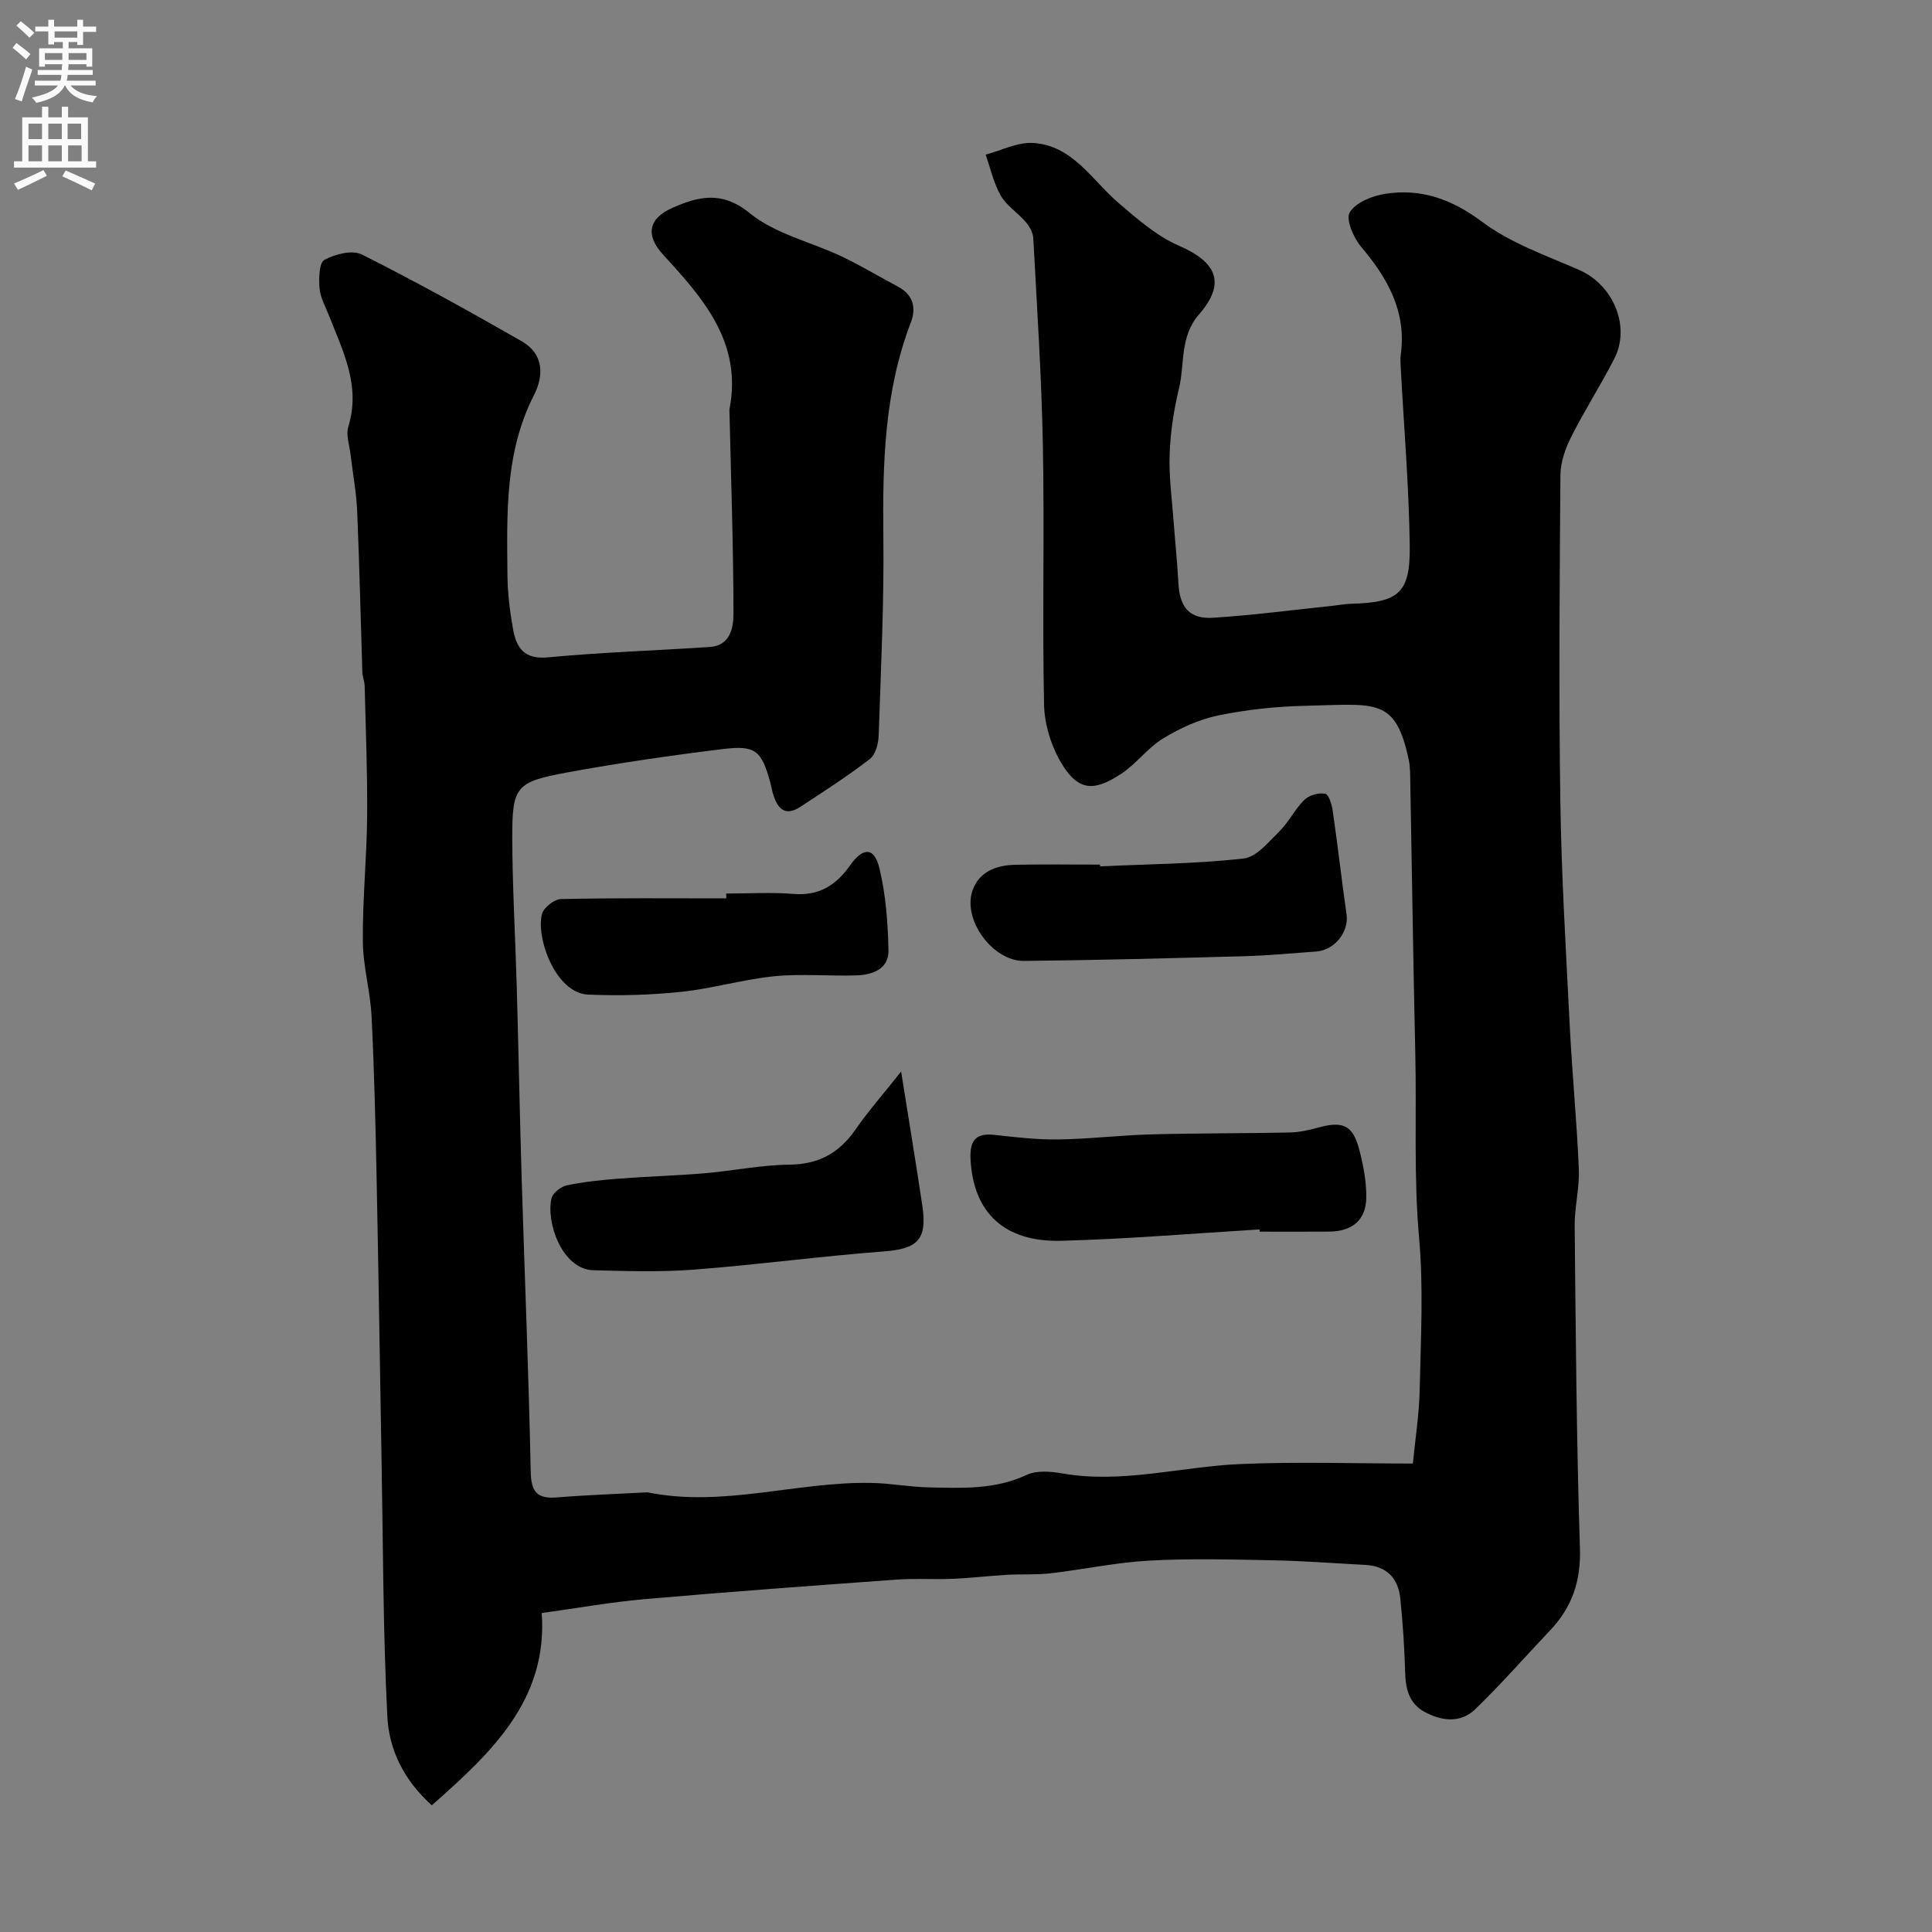
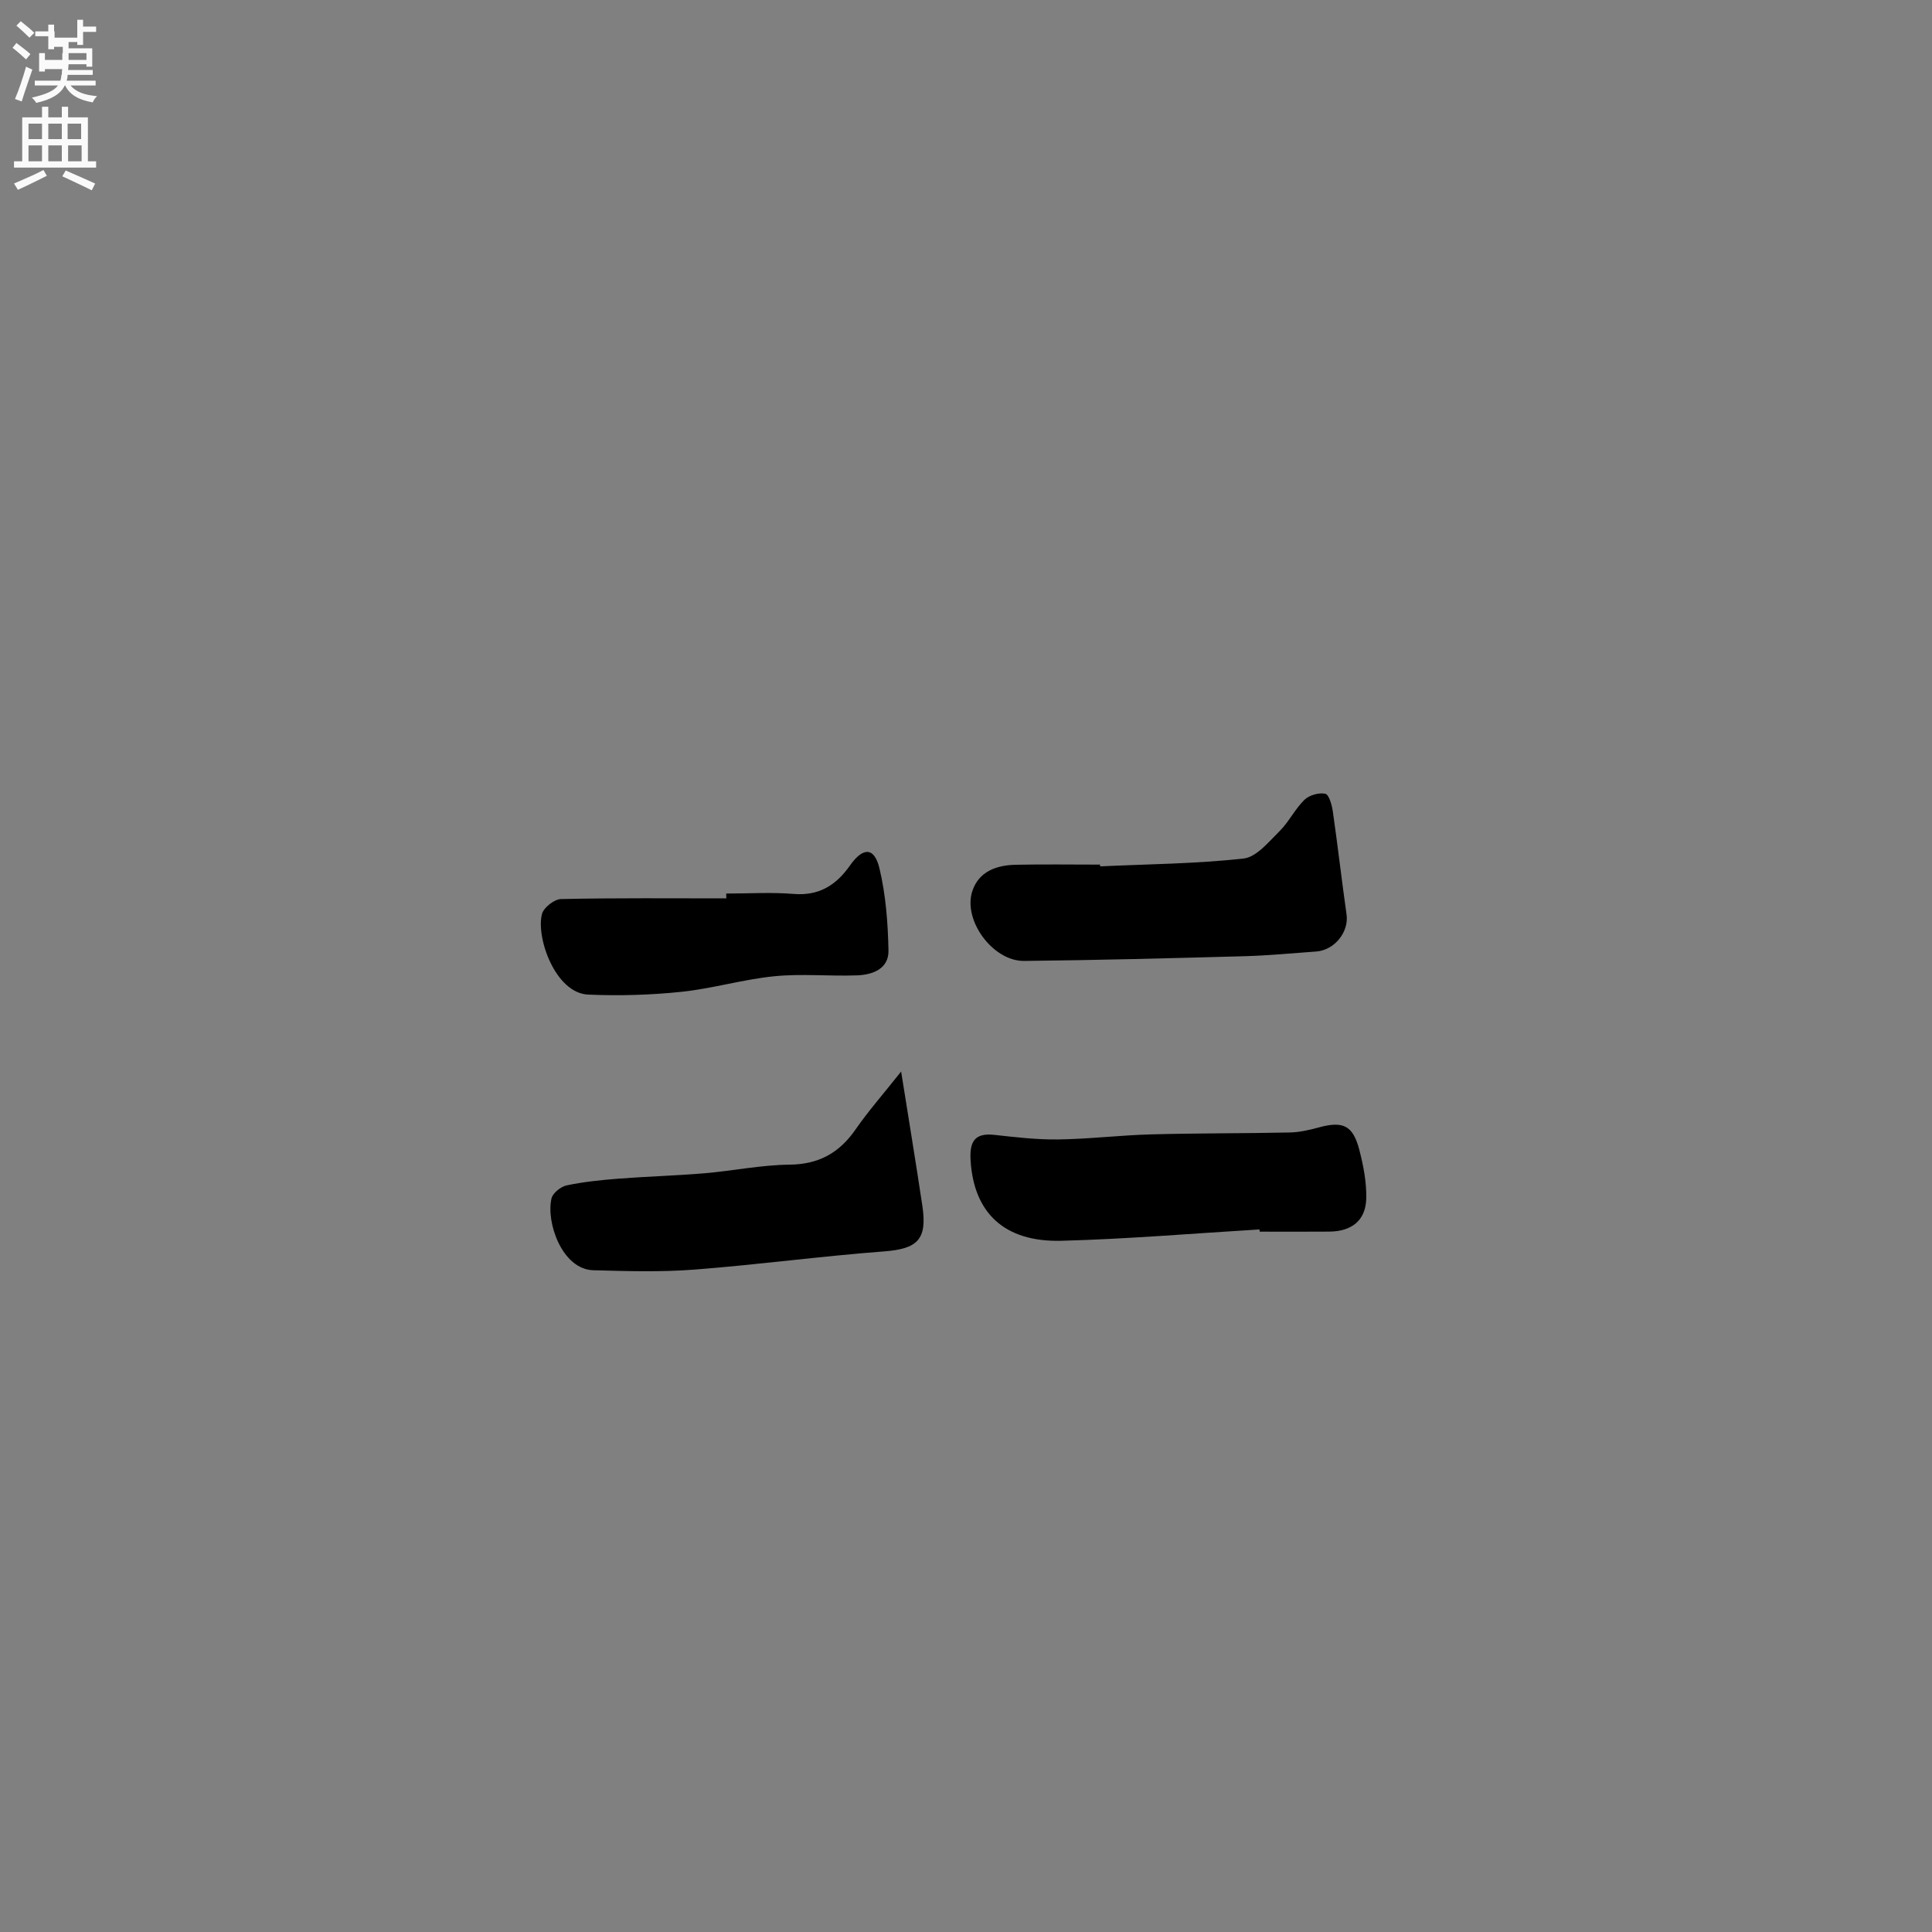
<svg xmlns="http://www.w3.org/2000/svg" enable-background="new 0 0 400 400" viewBox="0 0 400 400">
  <rect x="0" y="0" width="400" height="400" fill="#808080" stroke="none" />
  <g fill="#000001">
-     <path d="m89.4 373.77c-6.08-5.48-8.88-11.83-9.21-18.45-.89-17.57-.87-35.18-1.19-52.77-.35-19.43-.62-38.87-1.02-58.3-.23-11.27-.49-22.54-1.05-33.8-.26-5.21-1.77-10.38-1.81-15.58-.07-8.6.81-17.2.89-25.8.08-9-.29-18-.51-27.01-.02-.97-.45-1.93-.48-2.9-.36-11.1-.6-22.2-1.07-33.3-.17-3.91-.91-7.8-1.36-11.7-.23-1.96-1.01-4.11-.47-5.85 2.62-8.48-1.16-15.68-4.06-23.1-.71-1.81-1.75-3.62-1.9-5.5-.16-2.01-.12-5.29 1-5.9 2.2-1.21 5.78-2.12 7.76-1.12 11.23 5.64 22.23 11.73 33.14 17.99 4.5 2.58 4.59 7.03 2.47 11.18-6.02 11.8-5.58 24.5-5.47 37.14.03 3.76.5 7.55 1.16 11.26.68 3.79 2.26 6.3 7.17 5.84 11.16-1.05 22.39-1.41 33.58-2.15 4.22-.28 4.89-4.02 4.89-6.86-.02-13.93-.51-27.87-.83-41.8 0-.17-.04-.34-.01-.5 2.71-13.79-5.34-22.94-13.7-32.03-3.72-4.04-3.13-7.52 1.93-9.74 5.34-2.34 10.2-3.6 16 1.13 5.24 4.28 12.61 5.91 18.94 8.91 3.98 1.89 7.77 4.18 11.67 6.25 3.18 1.68 3.9 4.39 2.72 7.45-5.49 14.3-5.86 29.17-5.69 44.24.16 13.76-.51 27.53-.97 41.3-.06 1.67-.65 3.94-1.83 4.85-4.61 3.54-9.52 6.71-14.39 9.9-3.29 2.15-4.8.19-5.68-2.78-.23-.78-.35-1.58-.57-2.37-1.79-6.44-3.01-7.64-9.67-6.83-10.86 1.33-21.71 2.9-32.47 4.88-10.53 1.94-11.28 2.92-11.25 13.58.03 10.27.64 20.53.93 30.8.37 13.27.62 26.54 1.02 39.8.62 20.2 1.46 40.4 1.87 60.6.09 4.26 1.41 5.63 5.5 5.29 6.08-.5 12.19-.7 18.28-1.03.17-.01.34-.04.5 0 15.57 3.14 30.77-2.25 46.2-1.97 3.94.07 7.87.83 11.81.92 6.9.15 13.78.52 20.39-2.58 2.07-.97 4.99-.72 7.39-.3 12.42 2.16 24.49-1.4 36.72-1.94 11.84-.52 23.71-.11 35.85-.11.5-5.17 1.3-10.19 1.41-15.22.22-10.49.81-21.06-.12-31.48-1.15-12.79-.49-25.53-.79-38.29-.43-18.6-.68-37.2-1.03-55.8-.03-1.65.01-3.35-.33-4.95-2.77-12.93-6.71-11.47-21.43-11.14-6.05.13-12.16.79-18.07 2.01-3.96.82-7.88 2.64-11.37 4.76-3.19 1.94-5.53 5.25-8.66 7.31-5.5 3.61-8.86 3.77-12.46-2.33-2.06-3.5-3.42-7.94-3.51-11.98-.37-17.82.1-35.66-.24-53.49-.27-14.37-1.22-28.74-1.99-43.1-.06-1.16-.8-2.46-1.59-3.38-1.62-1.89-3.93-3.32-5.13-5.41-1.49-2.58-2.13-5.65-3.15-8.51 3.28-.86 6.62-2.61 9.83-2.41 8.23.5 12.18 7.72 17.74 12.46 3.86 3.29 7.86 6.82 12.43 8.8 7.95 3.43 9.78 7.81 4.16 14.27-4 4.6-2.89 10.24-4.14 15.38-1.07 4.43-1.77 9.03-1.92 13.57-.16 4.75.51 9.53.86 14.29.3 4.1.74 8.2.95 12.3.26 5.06 2.26 7.55 7.24 7.23 8.34-.54 16.64-1.64 24.96-2.51 1.14-.12 2.28-.35 3.43-.38 9.94-.25 12.39-2.14 12.27-11.94-.15-12.21-1.19-24.41-1.84-36.61-.05-1-.15-2.02-.02-3 1.22-8.91-2.67-15.82-8.19-22.34-1.58-1.87-3.24-5.71-2.37-7.15 1.23-2.05 4.65-3.42 7.33-3.84 7.47-1.17 13.81 1.11 20.11 5.82 5.88 4.39 13.2 6.94 20.04 9.93 7.05 3.07 10.75 11.67 7.28 18.42-2.8 5.45-6.13 10.64-8.89 16.11-1.21 2.4-2.22 5.22-2.25 7.86-.17 22.52-.35 45.04-.02 67.56.23 15.53 1.17 31.06 1.95 46.58.5 9.88 1.46 19.73 1.88 29.61.17 3.91-.9 7.87-.86 11.8.22 22.27.38 44.54 1.09 66.79.21 6.76-1.64 12.14-6.14 16.9-5.17 5.46-10.13 11.13-15.53 16.36-3.01 2.92-6.9 2.5-10.46.58-3.23-1.74-3.97-4.74-4.06-8.2-.14-5.1-.48-10.2-1-15.28-.43-4.21-2.82-6.74-7.24-6.97-6.43-.34-12.85-.84-19.29-.96-8.5-.17-17.02-.4-25.49.07-6.83.38-13.6 1.84-20.42 2.63-2.98.34-6.01.14-9.02.31-3.76.22-7.52.67-11.28.83-3.85.16-7.73-.12-11.56.16-17.4 1.26-34.8 2.53-52.18 4.05-6.98.61-13.91 1.86-21.28 2.87 1.28 17.95-10.36 28.87-22.76 39.81z" />
    <path d="m260.77 254.54c-13.67.82-27.33 1.99-41.01 2.35-11.84.31-18.15-5.8-18.81-16.63-.22-3.71.68-5.76 4.89-5.3 4.41.49 8.85 1.01 13.28.95 6.42-.09 12.82-.88 19.24-1.05 9.55-.26 19.11-.19 28.66-.39 2.01-.04 4.04-.51 5.99-1.04 5.01-1.37 7.08-.47 8.4 4.55.86 3.29 1.53 6.75 1.46 10.12-.1 4.55-2.98 6.84-7.6 6.89-4.82.04-9.65.01-14.47.01-.01-.15-.02-.31-.03-.46z" />
    <path d="m227.78 179.37c9.9-.46 19.85-.53 29.69-1.62 2.67-.3 5.2-3.45 7.44-5.66 1.95-1.93 3.19-4.58 5.15-6.49.99-.97 2.99-1.54 4.33-1.26.76.16 1.37 2.34 1.56 3.68 1.02 7.1 1.83 14.22 2.84 21.32.51 3.6-2.47 7.39-6.29 7.66-4.92.35-9.84.83-14.77.97-15.23.42-30.46.82-45.7.98-6.46.07-12.71-8.4-10.72-14.46 1.34-4.07 5.01-5.37 8.98-5.45 5.82-.12 11.64-.03 17.46-.03.02.11.03.23.03.36z" />
    <path d="m186.57 221.85c1.66 10.46 3.1 19.14 4.4 27.85 1.04 6.98-1.06 8.87-7.95 9.39-13.07.99-26.09 2.75-39.16 3.76-6.97.54-14.01.33-21.01.14-6.5-.17-9.85-9.99-8.66-14.89.27-1.11 1.92-2.42 3.14-2.68 3.51-.74 7.12-1.11 10.71-1.39 5.94-.46 11.9-.62 17.84-1.12 5.87-.5 11.71-1.72 17.57-1.78 6.05-.06 10.28-2.41 13.65-7.24 2.62-3.79 5.69-7.28 9.47-12.04z" />
    <path d="m150.35 185c4.66 0 9.34-.3 13.96.08 5.26.43 8.8-1.81 11.66-5.88 2.72-3.86 5.05-3.84 6.11.58 1.32 5.5 1.75 11.3 1.87 16.99.08 3.85-3.31 5.06-6.58 5.17-5.68.2-11.41-.38-17.03.18-6.45.64-12.77 2.54-19.22 3.22-6.4.67-12.91.86-19.34.58-6.82-.29-10.87-11.89-9.56-16.71.36-1.33 2.55-3.04 3.93-3.07 11.4-.25 22.82-.14 34.23-.14-.02-.33-.03-.67-.03-1z" />
  </g>
-   <path d="m2.6 9.9.8-1c.9.7 1.9 1.4 2.9 2.3l-.9 1.1c-1.1-1-2-1.8-2.8-2.4zm.5 10.6c.9-2.1 1.6-4.3 2.3-6.7.4.2.8.4 1.3.6-.7 2.1-1.5 4.3-2.2 6.6zm.3-15.2.9-.9c1 .8 2 1.6 2.8 2.4l-1 1c-.9-.9-1.8-1.7-2.7-2.5zm12.6-1.2h1.2v1.4h2.7v1.1h-2.7v2.7h-1.2v-.6h-1.8v1.3h4.9v3.8h-1.2v-.5h-3.7c0 .4-.1.9-.1 1.2h5.1v1h-5.2c0 .5-.1.9-.2 1.2h6v1h-5.2c1.1 1.3 2.9 2 5.5 2.2-.4.4-.7.8-.9 1.3-2.9-.5-4.8-1.6-5.7-3.5h-.1c-.8 1.7-2.7 2.9-5.9 3.6-.2-.4-.6-.8-.9-1.1 2.8-.6 4.6-1.4 5.4-2.5h-4.8v-1h5.3c.1-.3.2-.7.2-1.2h-4.9v-1h5c0-.4 0-.8.1-1.2h-3.6v.5h-1.2v-3.8h4.9v-1.3h-1.8v.5h-1.2v-2.7h-2.7v-1h2.7v-1.4h1.2v1.4h4.8zm-6.7 8.3h3.6c0-.4 0-.9 0-1.4h-3.6zm1.9-4.6h4.8v-1.3h-4.7v1.3zm6.7 3.2h-3.7v1.4h3.7v-2.4z" fill="#fafafb" />
+   <path d="m2.6 9.9.8-1c.9.7 1.9 1.4 2.9 2.3l-.9 1.1c-1.1-1-2-1.8-2.8-2.4zm.5 10.6c.9-2.1 1.6-4.3 2.3-6.7.4.2.8.4 1.3.6-.7 2.1-1.5 4.3-2.2 6.6zm.3-15.2.9-.9c1 .8 2 1.6 2.8 2.4l-1 1c-.9-.9-1.8-1.7-2.7-2.5zm12.6-1.2h1.2v1.4h2.7v1.1h-2.7v2.7h-1.2v-.6h-1.8v1.3h4.9v3.8h-1.2v-.5h-3.7c0 .4-.1.9-.1 1.2h5.1v1h-5.2c0 .5-.1.9-.2 1.2h6v1h-5.2c1.1 1.3 2.9 2 5.5 2.2-.4.4-.7.8-.9 1.3-2.9-.5-4.8-1.6-5.7-3.5h-.1c-.8 1.7-2.7 2.9-5.9 3.6-.2-.4-.6-.8-.9-1.1 2.8-.6 4.6-1.4 5.4-2.5h-4.8v-1h5.3c.1-.3.2-.7.2-1.2h-4.9h5c0-.4 0-.8.1-1.2h-3.6v.5h-1.2v-3.8h4.9v-1.3h-1.8v.5h-1.2v-2.7h-2.7v-1h2.7v-1.4h1.2v1.4h4.8zm-6.7 8.3h3.6c0-.4 0-.9 0-1.4h-3.6zm1.9-4.6h4.8v-1.3h-4.7v1.3zm6.7 3.2h-3.7v1.4h3.7v-2.4z" fill="#fafafb" />
  <path d="m8.7 22.1h1.3v2.2h2.8v-2.2h1.3v2.2h4.1v9.1h1.7v1.3h-17v-1.3h1.7v-9.1h4.1zm.3 13.1.7 1.2c-1.8.9-3.8 1.9-6 2.9-.2-.4-.5-.8-.8-1.3 2.3-1 4.4-1.9 6.1-2.8zm-3.1-6.4h2.8v-3.2h-2.8zm0 4.6h2.8v-3.3h-2.8zm4.1-4.6h2.8v-3.2h-2.8zm0 4.6h2.8v-3.3h-2.8zm3.6 1.9c2.1.9 4.1 1.8 6.1 2.7l-.7 1.4c-2.2-1.1-4.2-2-6.1-2.9zm3.2-9.7h-2.8v3.2h2.8zm-2.7 7.8h2.8v-3.3h-2.8z" fill="#fafafb" />
</svg>